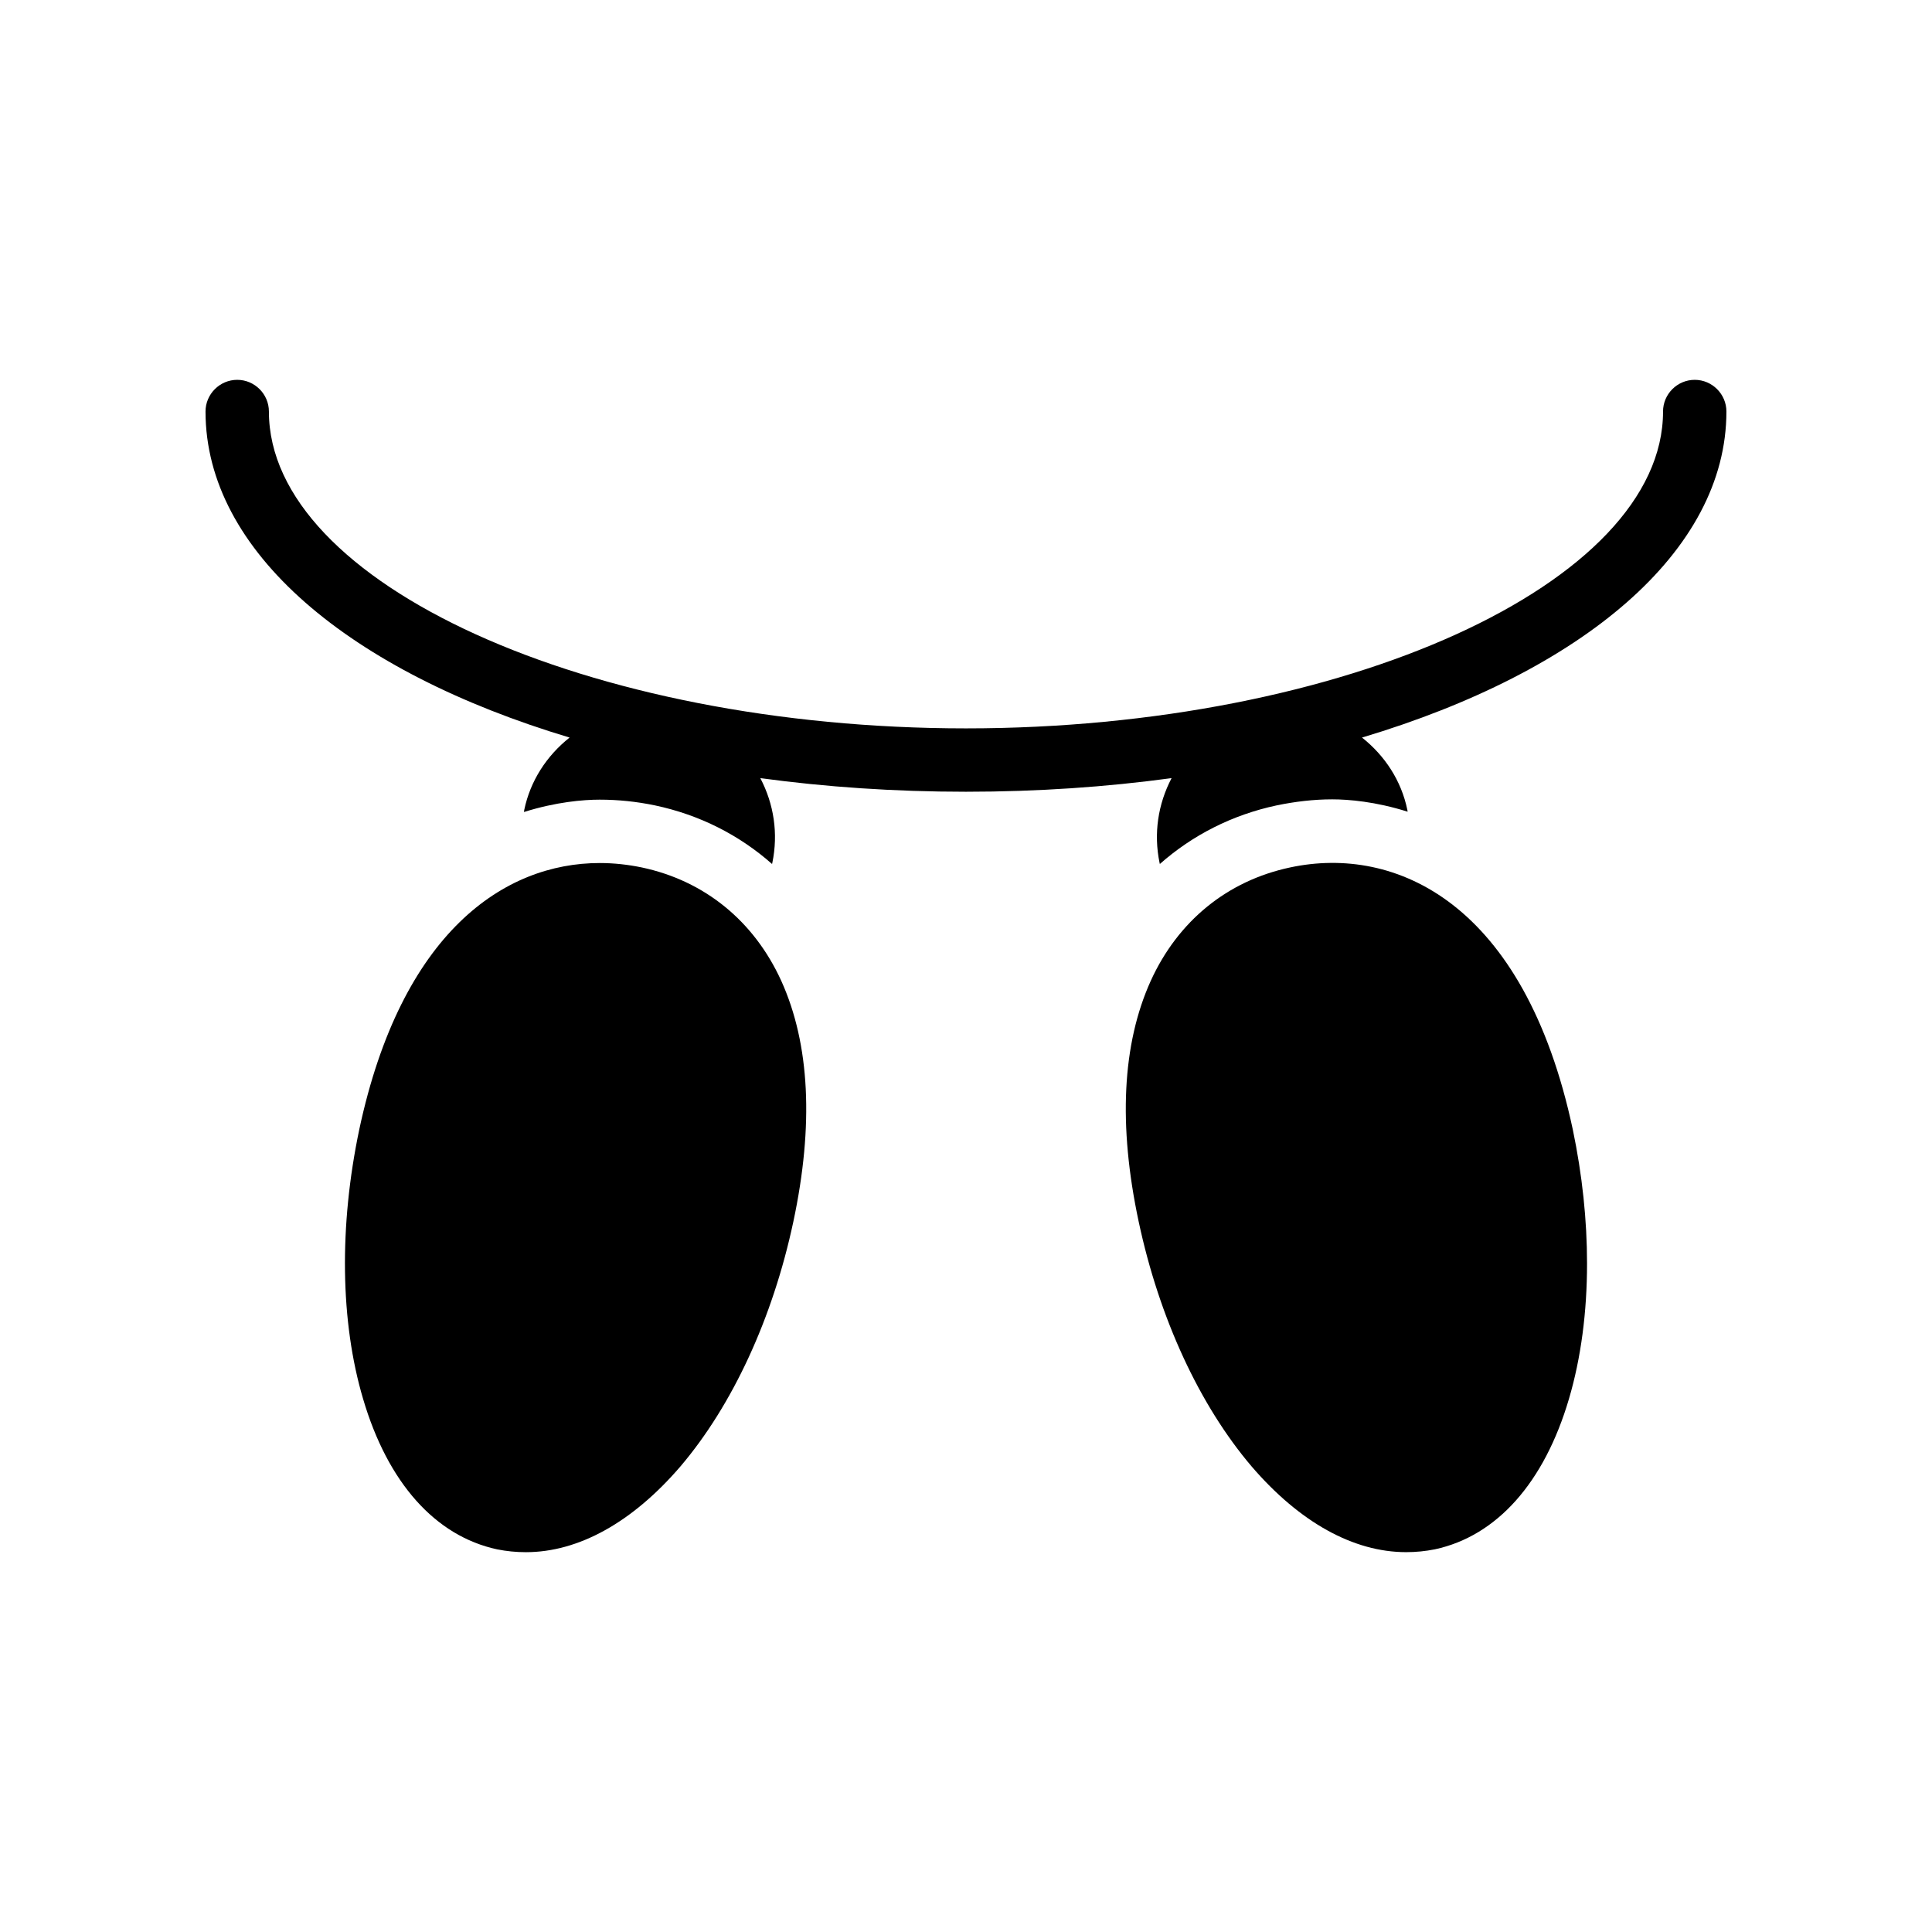
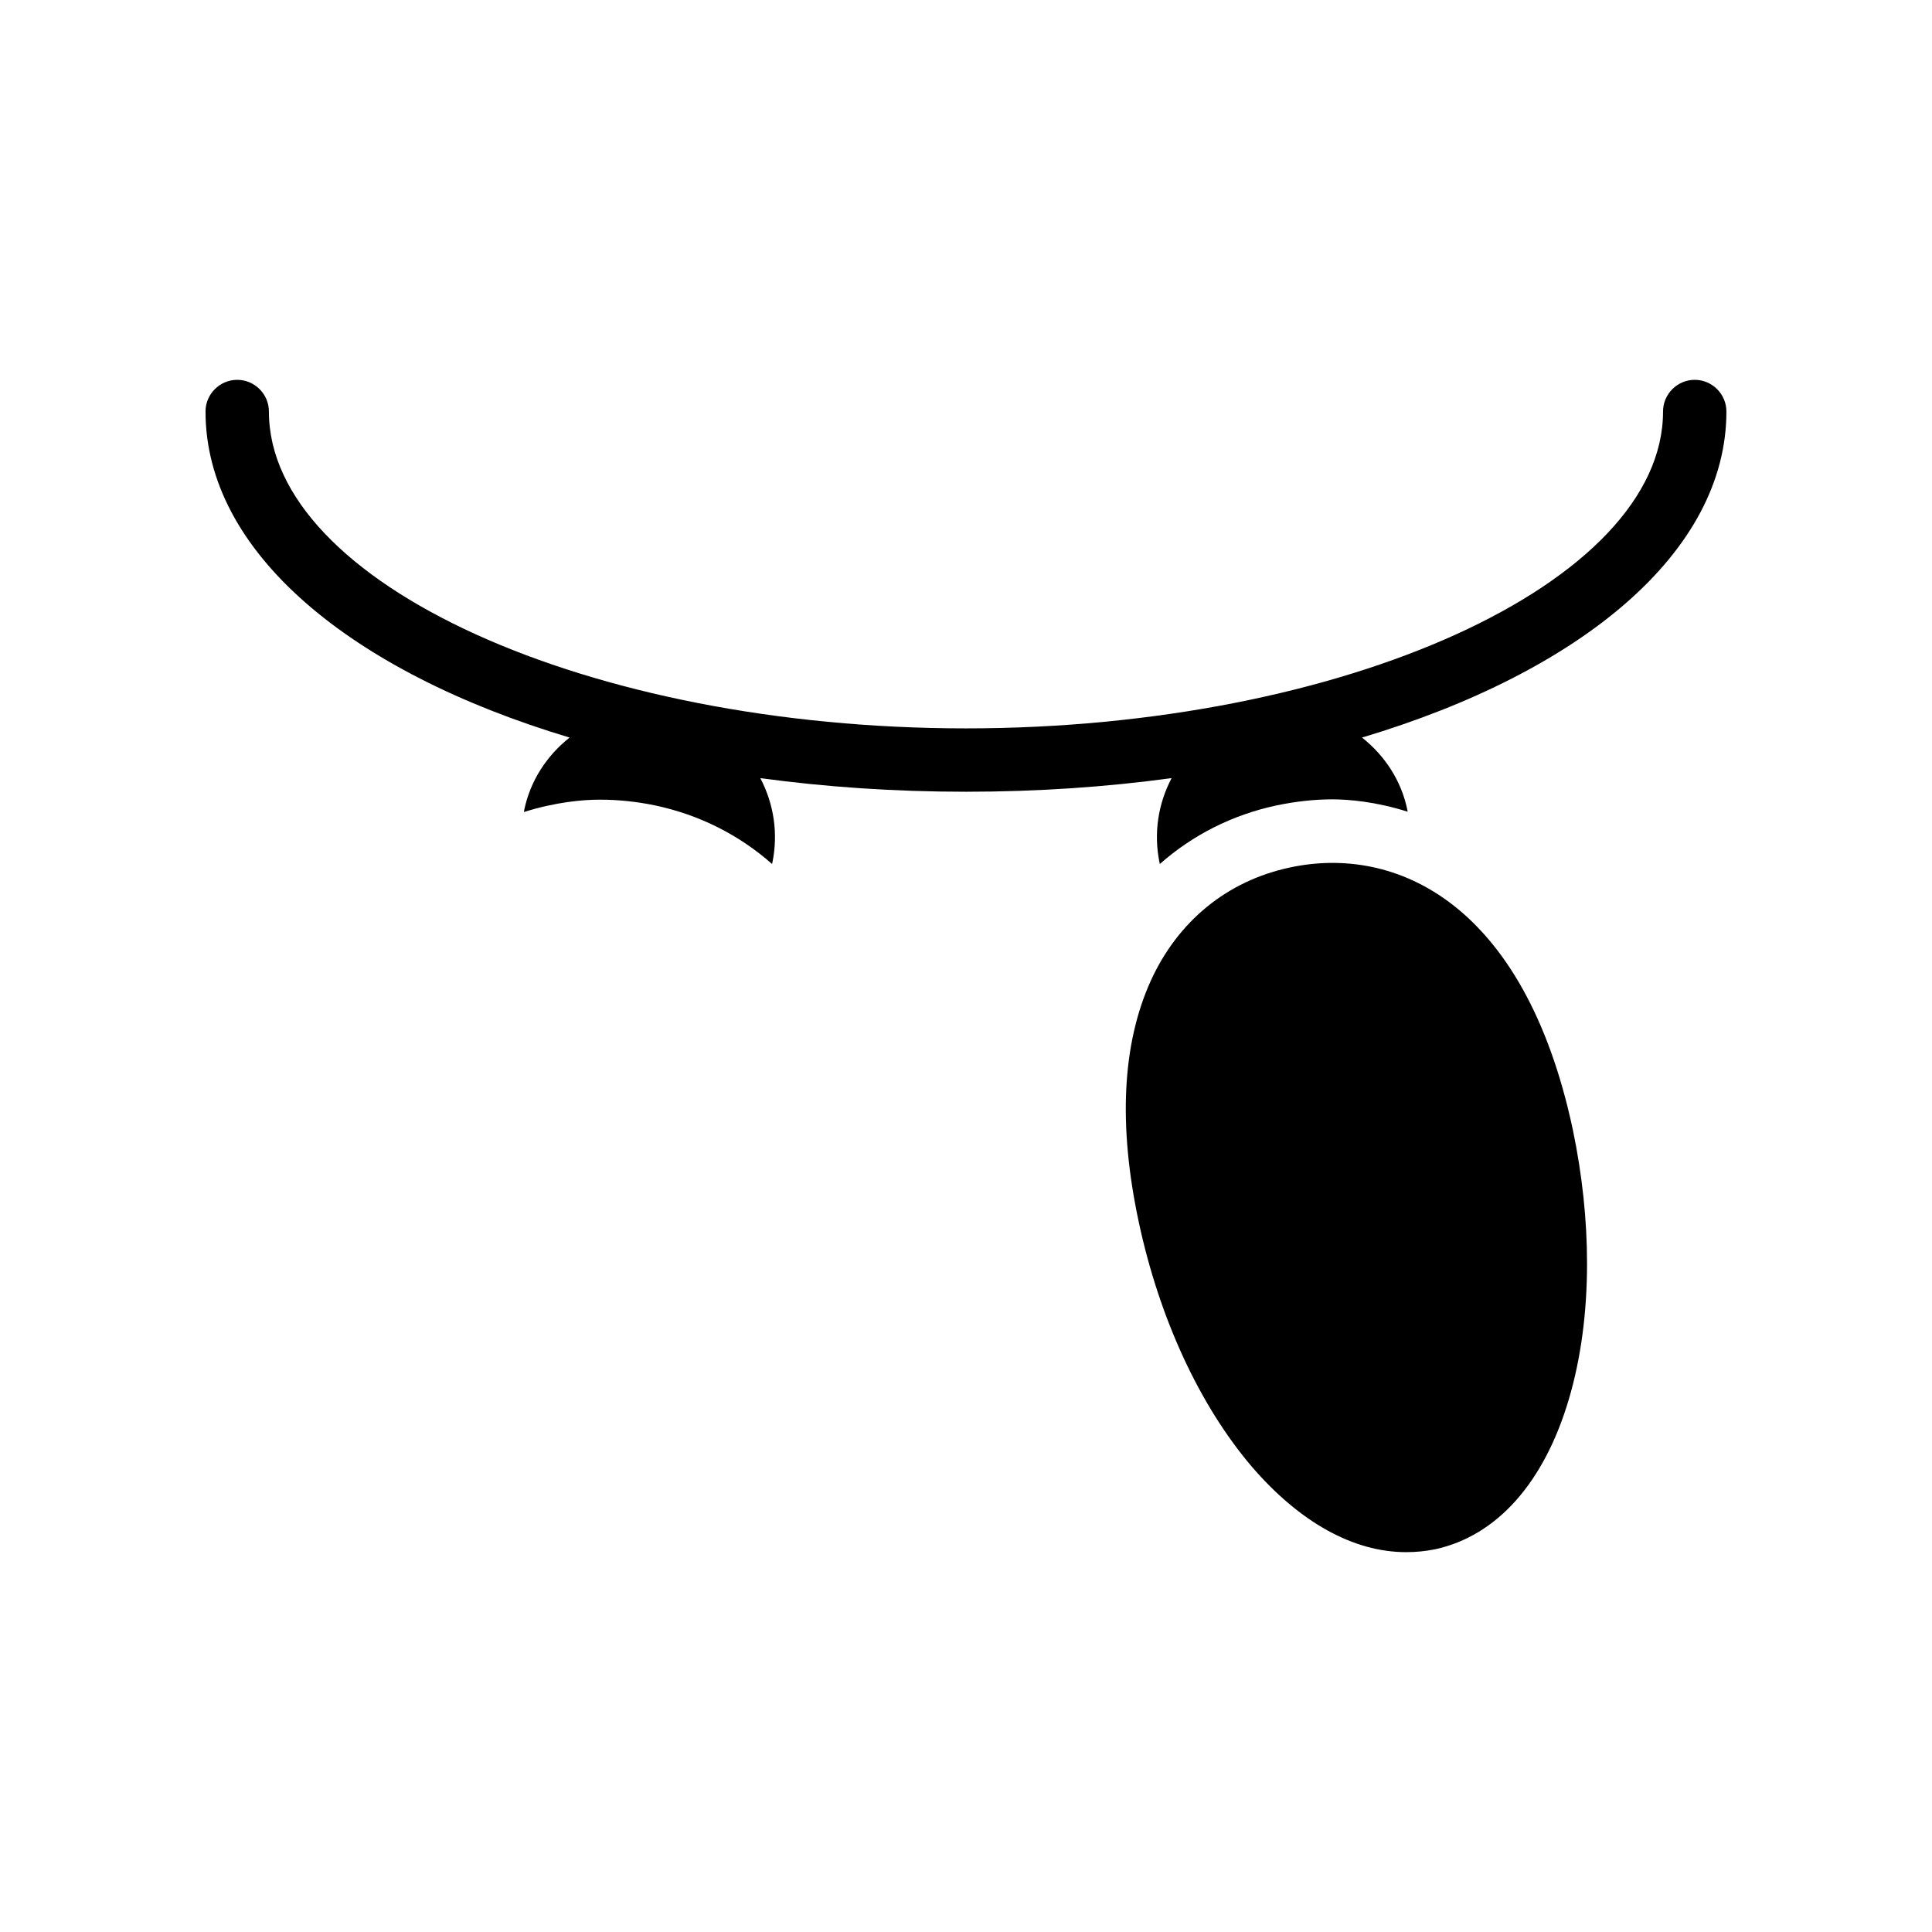
<svg xmlns="http://www.w3.org/2000/svg" fill="#000000" width="800px" height="800px" version="1.1" viewBox="144 144 512 512">
  <g>
    <path d="m593.12 244.66c-4.617 0-8.398 3.777-8.398 8.398 0 45.512-84.641 83.969-184.73 83.969s-184.73-38.457-184.73-83.969c0-4.617-3.777-8.398-8.398-8.398-4.617 0-8.398 3.777-8.398 8.398 0 37.113 38.207 68.938 96.48 86.402-6.129 4.871-10.41 11.504-12.008 19.145l-0.082 0.586c8.566-2.688 15.785-3.273 20.07-3.273 4.871 0 9.742 0.504 14.609 1.512 11.922 2.519 22.418 7.894 31.066 15.535l0.082-0.336c1.594-7.727 0.418-15.535-3.191-22.418 17.297 2.352 35.52 3.609 54.496 3.609 18.977 0 37.199-1.258 54.496-3.609-3.609 6.887-4.785 14.695-3.191 22.418l0.082 0.336c8.648-7.641 19.145-13.016 30.984-15.535 4.871-1.008 9.824-1.594 14.695-1.594 4.281 0 11.504 0.586 19.984 3.273l-0.082-0.504c-1.594-7.727-5.961-14.359-12.008-19.145 58.363-17.465 96.57-49.289 96.57-86.402 0-4.617-3.781-8.398-8.398-8.398z" />
    <path d="m485.9 373.88c-16.625 3.527-29.727 14.191-36.945 30.062-7.559 16.711-8.648 38.207-3.191 63.816s16.121 48.617 29.895 64.824c12.762 14.863 27.039 22.754 40.977 22.754 2.602 0 5.121-0.25 7.641-0.754 16.375-3.527 28.969-17.633 35.52-39.887 3.191-10.832 4.785-23.008 4.785-35.855 0-11.504-1.258-23.426-3.777-35.52-12.852-60.203-47.023-75.402-74.902-69.441z" />
-     <path d="m275.73 554.59c2.519 0.504 5.039 0.754 7.641 0.754 13.938 0 28.215-7.894 40.977-22.754 13.77-16.207 24.434-39.215 29.895-64.824 5.457-25.609 4.367-47.105-3.191-63.816-7.223-15.871-20.32-26.535-36.945-30.062-3.609-0.754-7.391-1.176-11.168-1.176-25.273 0-52.562 18.305-63.73 70.617-5.375 25.609-5.039 50.969 1.008 71.371 6.547 22.254 19.141 36.363 35.516 39.891z" />
  </g>
</svg>